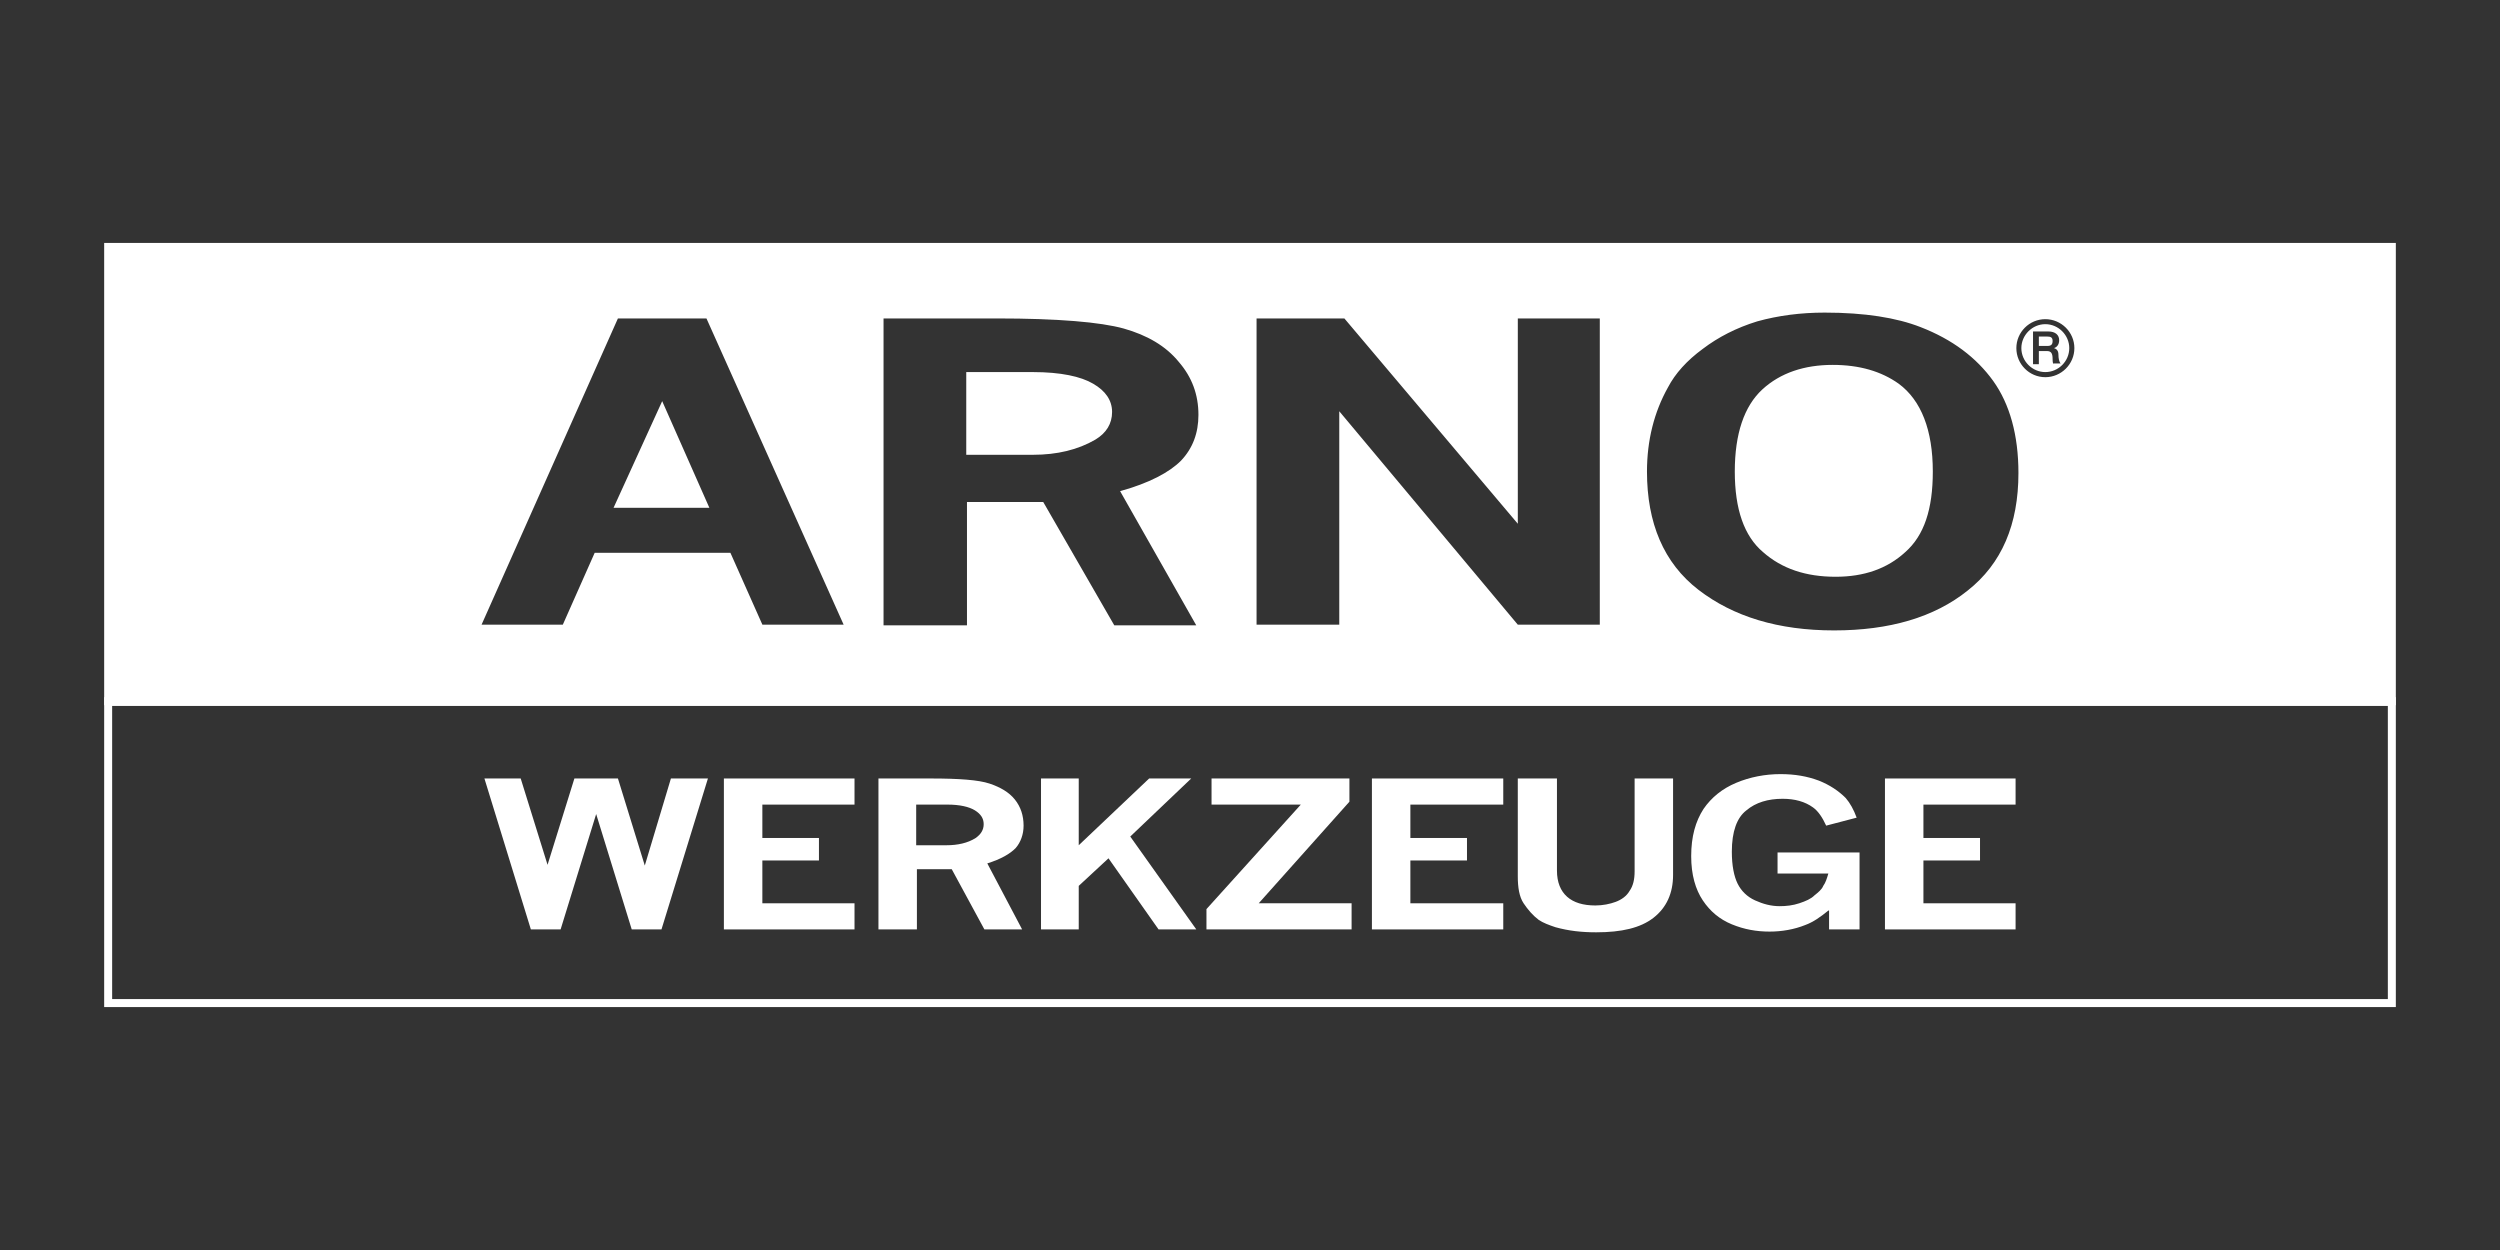
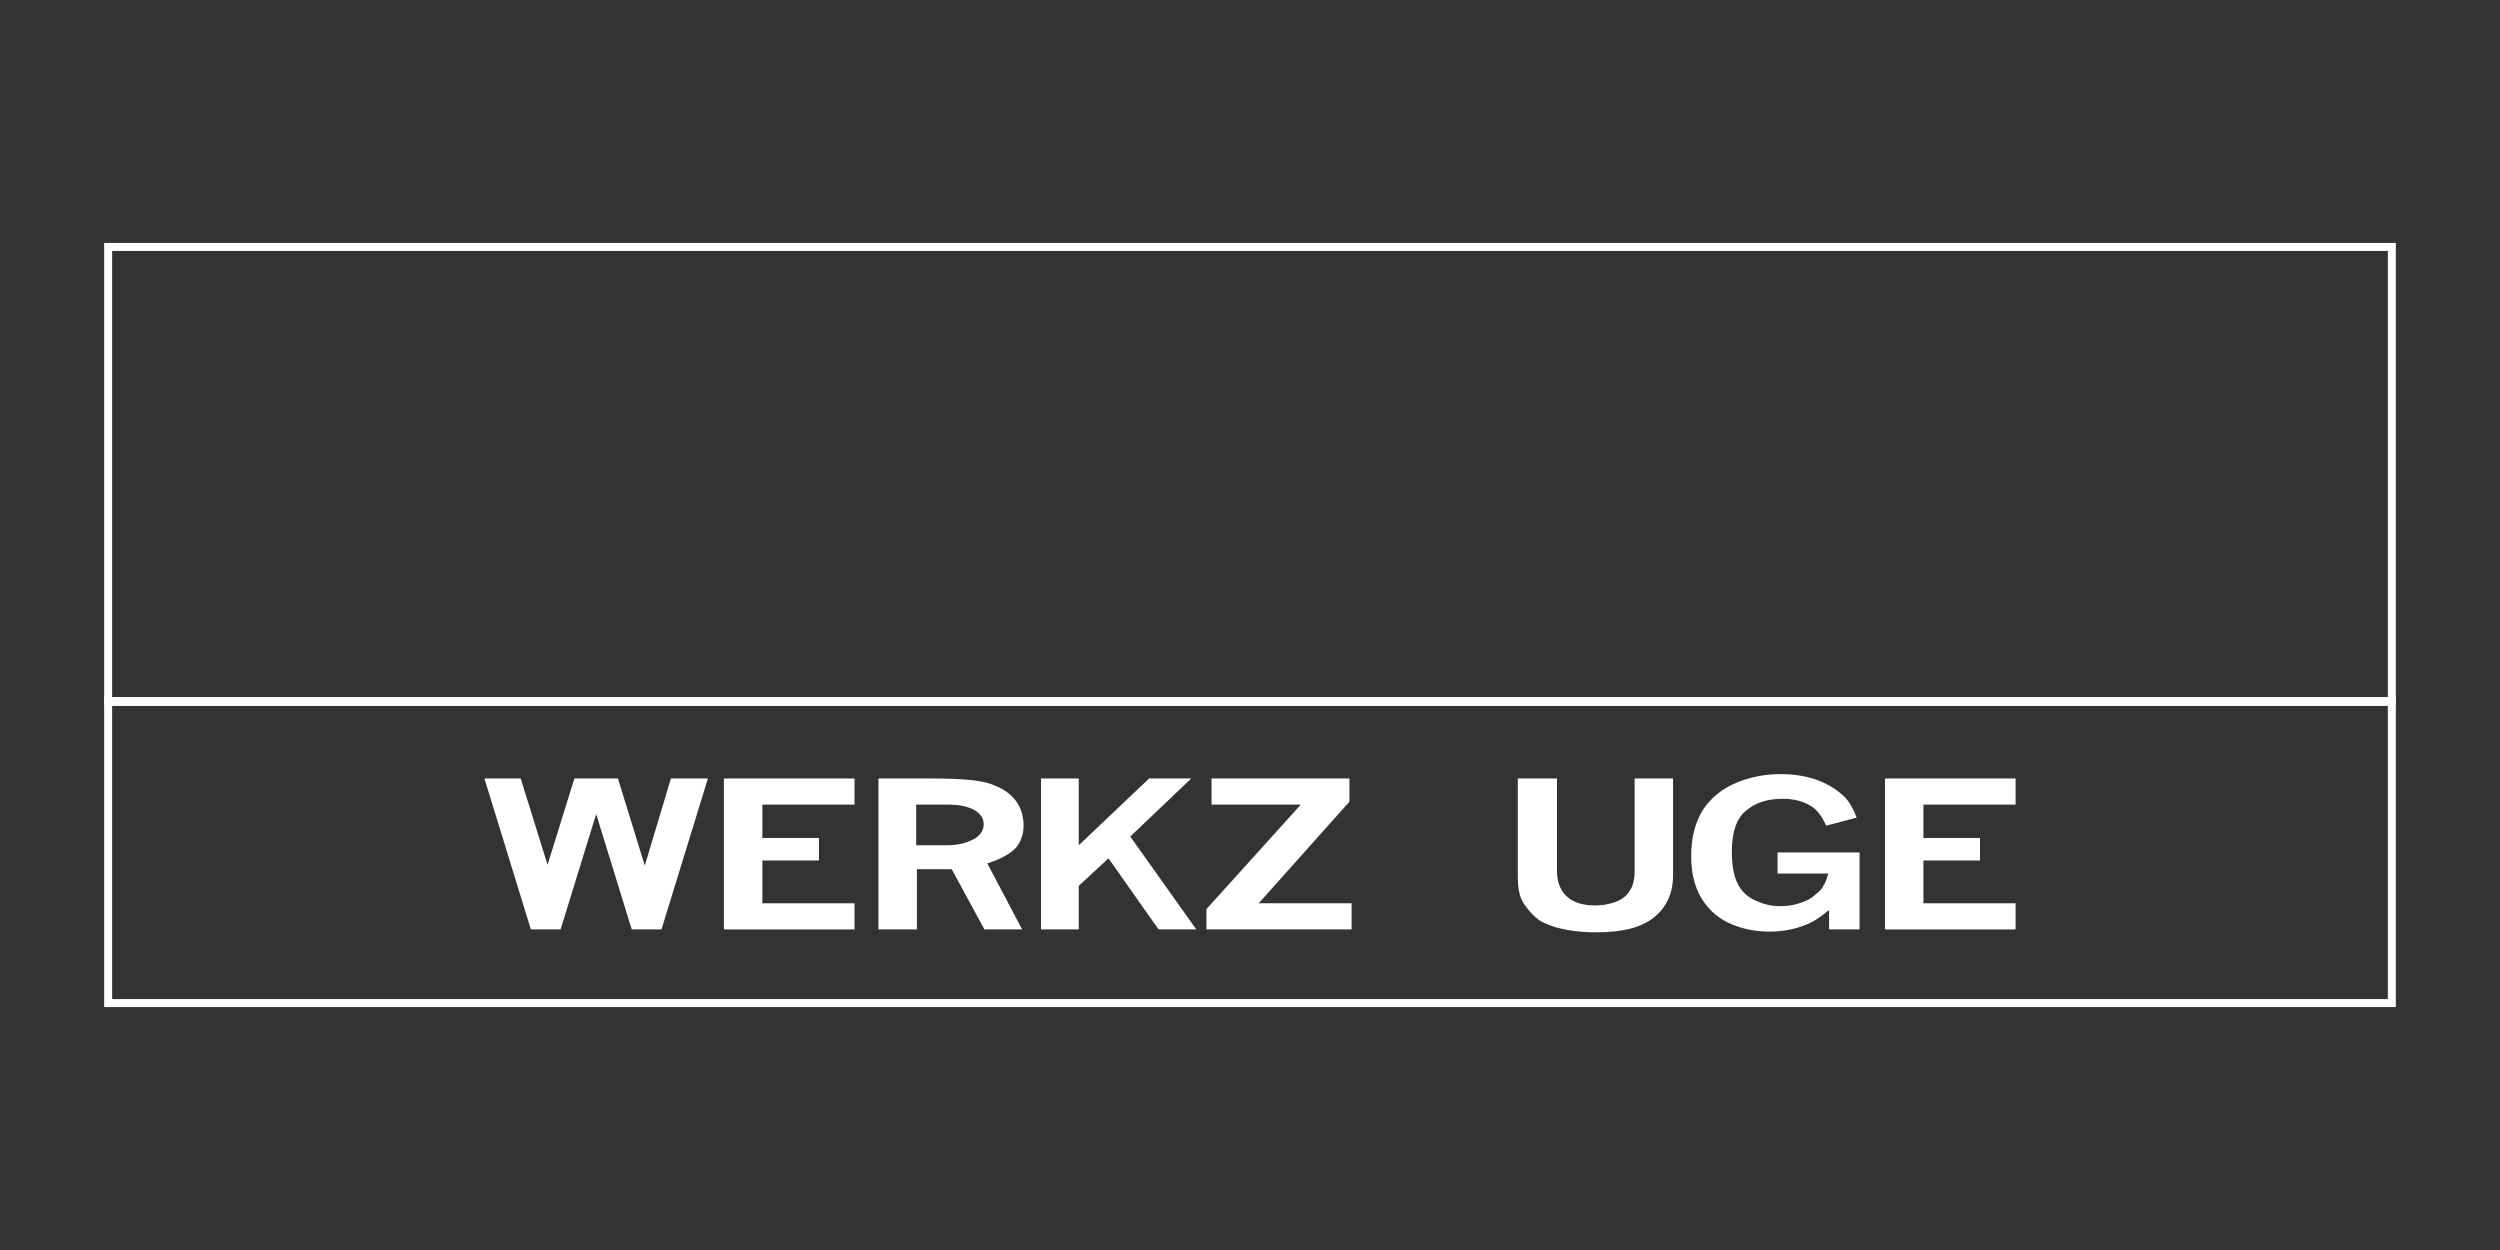
<svg xmlns="http://www.w3.org/2000/svg" id="b" data-name="WHITE" width="240" height="120" viewBox="0 0 240 120">
  <rect x="0" y="0" width="240" height="120" fill="#333333" stroke="none" />
-   <polygon points="63.57 38.51 68.1 48.75 58.9 48.75 63.57 38.51" fill="#fff" stroke-width="0" />
-   <path d="M104.95,36.84c-1.18-.7-3.13-1.12-5.78-1.12h-6.41v7.94h6.41c2.3,0,4.32-.48,5.99-1.46,1.05-.63,1.6-1.53,1.6-2.65,0-1.11-.62-2.02-1.81-2.71ZM104.95,36.84c-1.18-.7-3.13-1.12-5.78-1.12h-6.41v7.94h6.41c2.3,0,4.32-.48,5.99-1.46,1.05-.63,1.6-1.53,1.6-2.65,0-1.11-.62-2.02-1.81-2.71ZM104.95,36.84c-1.18-.7-3.13-1.12-5.78-1.12h-6.41v7.94h6.41c2.3,0,4.32-.48,5.99-1.46,1.05-.63,1.6-1.53,1.6-2.65,0-1.11-.62-2.02-1.81-2.71ZM182.28,36.84c-1.67-1.19-3.76-1.81-6.34-1.81-2.72,0-5.02.76-6.76,2.36-1.74,1.61-2.64,4.25-2.64,7.88,0,3.62.9,6.2,2.71,7.73,1.81,1.6,4.11,2.37,6.97,2.37,2.72,0,4.95-.77,6.69-2.37,1.81-1.6,2.64-4.11,2.64-7.73,0-3.97-1.11-6.83-3.27-8.43ZM196.56,32.31h-.83v.9h.83c.35,0,.49-.14.49-.48,0-.35-.21-.42-.49-.42ZM182.28,36.84c-1.67-1.19-3.76-1.81-6.34-1.81-2.72,0-5.02.76-6.76,2.36-1.74,1.61-2.64,4.25-2.64,7.88,0,3.62.9,6.2,2.71,7.73,1.81,1.6,4.11,2.37,6.97,2.37,2.72,0,4.95-.77,6.69-2.37,1.81-1.6,2.64-4.11,2.64-7.73,0-3.97-1.11-6.83-3.27-8.43ZM104.95,36.84c-1.18-.7-3.13-1.12-5.78-1.12h-6.41v7.94h6.41c2.3,0,4.32-.48,5.99-1.46,1.05-.63,1.6-1.53,1.6-2.65,0-1.11-.62-2.02-1.81-2.71ZM196.56,32.31h-.83v.9h.83c.35,0,.49-.14.49-.48,0-.35-.21-.42-.49-.42ZM10.42,23.74v43.61h219.23V23.74H10.42ZM73.19,59.97l-3.07-6.9h-13.03l-3.06,6.9h-7.8l13.09-29.4h8.5l13.17,29.4h-7.8ZM114.84,60.03h-7.87l-6.82-11.84h-7.32v11.84h-8.01v-29.46h10.87c5.85,0,9.96.35,12.19.97,2.23.63,4.04,1.67,5.29,3.21,1.26,1.46,1.88,3.13,1.88,5.08,0,1.74-.55,3.21-1.67,4.39-1.11,1.12-3.06,2.16-5.85,2.93l7.31,12.88ZM153.58,59.97h-7.87l-17.14-20.49v20.49h-7.94v-29.4h8.43l16.65,19.71v-19.71h7.87v29.4ZM188.9,56.69c-3.21,2.58-7.53,3.83-12.82,3.83-5.36,0-9.68-1.32-13.03-3.9-3.34-2.58-4.94-6.41-4.94-11.35,0-3,.69-5.72,2.02-8.09.69-1.32,1.81-2.57,3.34-3.69,1.46-1.11,3.21-2.02,5.23-2.64,2.02-.56,4.18-.84,6.47-.84,3.84,0,6.9.49,9.2,1.39,3.07,1.19,5.36,2.93,6.97,5.16,1.6,2.23,2.43,5.22,2.43,8.85,0,4.94-1.6,8.7-4.87,11.28ZM196.35,36.21c-1.53,0-2.78-1.25-2.78-2.79,0-1.53,1.25-2.78,2.78-2.78,1.53,0,2.79,1.25,2.79,2.78,0,1.54-1.26,2.79-2.79,2.79ZM196.35,31.12c-1.25,0-2.3,1.05-2.3,2.3,0,1.26,1.05,2.3,2.3,2.3,1.26,0,2.3-1.04,2.3-2.3,0-1.25-1.04-2.3-2.3-2.3ZM197.12,34.89v.07c-.07-.21-.07-.35-.07-.49,0-.56-.14-.77-.56-.77h-.76v1.26h-.56v-3.14h1.46c.7,0,1.05.35,1.05.84,0,.48-.28.69-.49.76.21.07.42.21.42.63,0,.35.07.7.21.84h-.7ZM196.56,32.31h-.83v.9h.83c.35,0,.49-.14.49-.48,0-.35-.21-.42-.49-.42ZM182.28,36.84c-1.67-1.19-3.76-1.81-6.34-1.81-2.72,0-5.02.76-6.76,2.36-1.74,1.61-2.64,4.25-2.64,7.88,0,3.62.9,6.2,2.71,7.73,1.81,1.6,4.11,2.37,6.97,2.37,2.72,0,4.95-.77,6.69-2.37,1.81-1.6,2.64-4.11,2.64-7.73,0-3.97-1.11-6.83-3.27-8.43ZM104.95,36.84c-1.18-.7-3.13-1.12-5.78-1.12h-6.41v7.94h6.41c2.3,0,4.32-.48,5.99-1.46,1.05-.63,1.6-1.53,1.6-2.65,0-1.11-.62-2.02-1.81-2.71ZM104.95,36.84c-1.18-.7-3.13-1.12-5.78-1.12h-6.41v7.94h6.41c2.3,0,4.32-.48,5.99-1.46,1.05-.63,1.6-1.53,1.6-2.65,0-1.11-.62-2.02-1.81-2.71ZM182.28,36.84c-1.67-1.19-3.76-1.81-6.34-1.81-2.72,0-5.02.76-6.76,2.36-1.74,1.61-2.64,4.25-2.64,7.88,0,3.62.9,6.2,2.71,7.73,1.81,1.6,4.11,2.37,6.97,2.37,2.72,0,4.95-.77,6.69-2.37,1.81-1.6,2.64-4.11,2.64-7.73,0-3.97-1.11-6.83-3.27-8.43ZM182.28,36.84c-1.67-1.19-3.76-1.81-6.34-1.81-2.72,0-5.02.76-6.76,2.36-1.74,1.61-2.64,4.25-2.64,7.88,0,3.62.9,6.2,2.71,7.73,1.81,1.6,4.11,2.37,6.97,2.37,2.72,0,4.95-.77,6.69-2.37,1.81-1.6,2.64-4.11,2.64-7.73,0-3.97-1.11-6.83-3.27-8.43ZM104.95,36.84c-1.18-.7-3.13-1.12-5.78-1.12h-6.41v7.94h6.41c2.3,0,4.32-.48,5.99-1.46,1.05-.63,1.6-1.53,1.6-2.65,0-1.11-.62-2.02-1.81-2.71ZM104.95,36.84c-1.18-.7-3.13-1.12-5.78-1.12h-6.41v7.94h6.41c2.3,0,4.32-.48,5.99-1.46,1.05-.63,1.6-1.53,1.6-2.65,0-1.11-.62-2.02-1.81-2.71ZM104.95,36.84c-1.18-.7-3.13-1.12-5.78-1.12h-6.41v7.94h6.41c2.3,0,4.32-.48,5.99-1.46,1.05-.63,1.6-1.53,1.6-2.65,0-1.11-.62-2.02-1.81-2.71Z" fill="#fff" stroke-width="0" />
  <path d="M10.766,24.088h218.467v42.844H10.766V24.088ZM10,67.698h220V23.322H10v44.376Z" fill="#fff" stroke-width="0" />
-   <rect x="10.418" y="67.35" width="219.234" height="28.911" fill="none" stroke-width="0" />
  <path d="M10.766,67.768h218.467v28.144H10.766v-28.144ZM10,96.678h220v-29.747H10v29.747Z" fill="#fff" stroke-width="0" />
  <polygon points="46.504 74.734 49.987 74.734 52.565 83.024 55.142 74.734 59.322 74.734 61.9 83.094 64.408 74.734 67.961 74.734 63.502 89.224 60.646 89.224 57.232 78.148 53.819 89.224 50.963 89.224 46.504 74.734" fill="#fff" stroke-width="0" />
  <polygon points="69.493 74.734 82.033 74.734 82.033 77.242 73.186 77.242 73.186 80.446 78.619 80.446 78.619 82.606 73.186 82.606 73.186 86.716 82.033 86.716 82.033 89.224 69.493 89.224 69.493 74.734" fill="#fff" stroke-width="0" />
  <path d="M84.262,74.734h5.085c2.717,0,4.598.139,5.643.488s1.881.836,2.438,1.533.836,1.533.836,2.508c0,.836-.279,1.602-.766,2.16-.557.557-1.393,1.045-2.717,1.463l3.344,6.339h-3.623l-3.135-5.782h-3.344v5.782h-3.692v-14.49h-.07ZM87.954,77.242v3.901h2.926c1.045,0,2.02-.209,2.787-.697.488-.348.766-.766.766-1.324s-.279-.975-.836-1.324c-.557-.348-1.463-.557-2.647-.557,0,0-2.996,0-2.996 0Z" fill="#fff" stroke-width="0" />
  <polygon points="99.937 74.734 103.559 74.734 103.559 81.143 110.317 74.734 114.357 74.734 108.505 80.307 114.845 89.224 111.222 89.224 106.415 82.397 103.559 85.044 103.559 89.224 99.937 89.224 99.937 74.734" fill="#fff" stroke-width="0" />
  <polygon points="116.308 74.734 129.544 74.734 129.544 76.963 120.836 86.716 129.753 86.716 129.753 89.224 115.82 89.224 115.82 87.274 124.877 77.242 116.308 77.242 116.308 74.734" fill="#fff" stroke-width="0" />
-   <polygon points="131.704 74.734 144.313 74.734 144.313 77.242 135.396 77.242 135.396 80.446 140.83 80.446 140.83 82.606 135.396 82.606 135.396 86.716 144.313 86.716 144.313 89.224 131.704 89.224 131.704 74.734" fill="#fff" stroke-width="0" />
  <path d="M145.776,74.734h3.692v8.847c0,1.115.348,1.951.975,2.508.627.557,1.533.836,2.717.836.697,0,1.393-.139,1.951-.348s1.045-.557,1.324-1.045c.348-.488.488-1.115.488-1.881v-8.917h3.692v9.265c0,1.742-.627,3.135-1.881,4.11-1.254.975-3.065,1.393-5.503,1.393-1.393,0-2.647-.139-3.901-.488-.627-.209-1.184-.418-1.602-.697-.557-.418-1.045-.975-1.463-1.602s-.557-1.533-.557-2.578v-9.405h.07Z" fill="#fff" stroke-width="0" />
  <path d="M175.522,87.413c-.766.627-1.463,1.115-2.229,1.393-1.045.418-2.229.627-3.414.627-1.254,0-2.438-.209-3.623-.697-1.184-.488-2.09-1.254-2.787-2.299-.697-1.045-1.115-2.438-1.115-4.25,0-1.881.418-3.344,1.184-4.528.766-1.115,1.811-1.951,3.135-2.508,1.324-.557,2.787-.836,4.25-.836,1.393,0,2.578.209,3.692.627,1.045.418,1.881.975,2.578,1.672.418.488.766,1.115,1.045,1.881l-2.926.766c-.348-.766-.766-1.393-1.254-1.742-.766-.557-1.742-.836-2.926-.836-1.393,0-2.578.348-3.483,1.115-.906.697-1.393,2.02-1.393,3.971,0,1.324.209,2.369.557,3.065s.906,1.254,1.672,1.602c.766.348,1.533.557,2.369.557.627,0,1.254-.07,1.881-.279s1.115-.418,1.463-.766c.348-.279.697-.557.836-.906.209-.279.348-.697.488-1.184h-4.877v-2.02h7.872v7.384h-2.926v-1.811h-.07Z" fill="#fff" stroke-width="0" />
  <polygon points="180.956 74.734 193.496 74.734 193.496 77.242 184.649 77.242 184.649 80.446 190.082 80.446 190.082 82.606 184.649 82.606 184.649 86.716 193.496 86.716 193.496 89.224 180.956 89.224 180.956 74.734" fill="#fff" stroke-width="0" />
</svg>